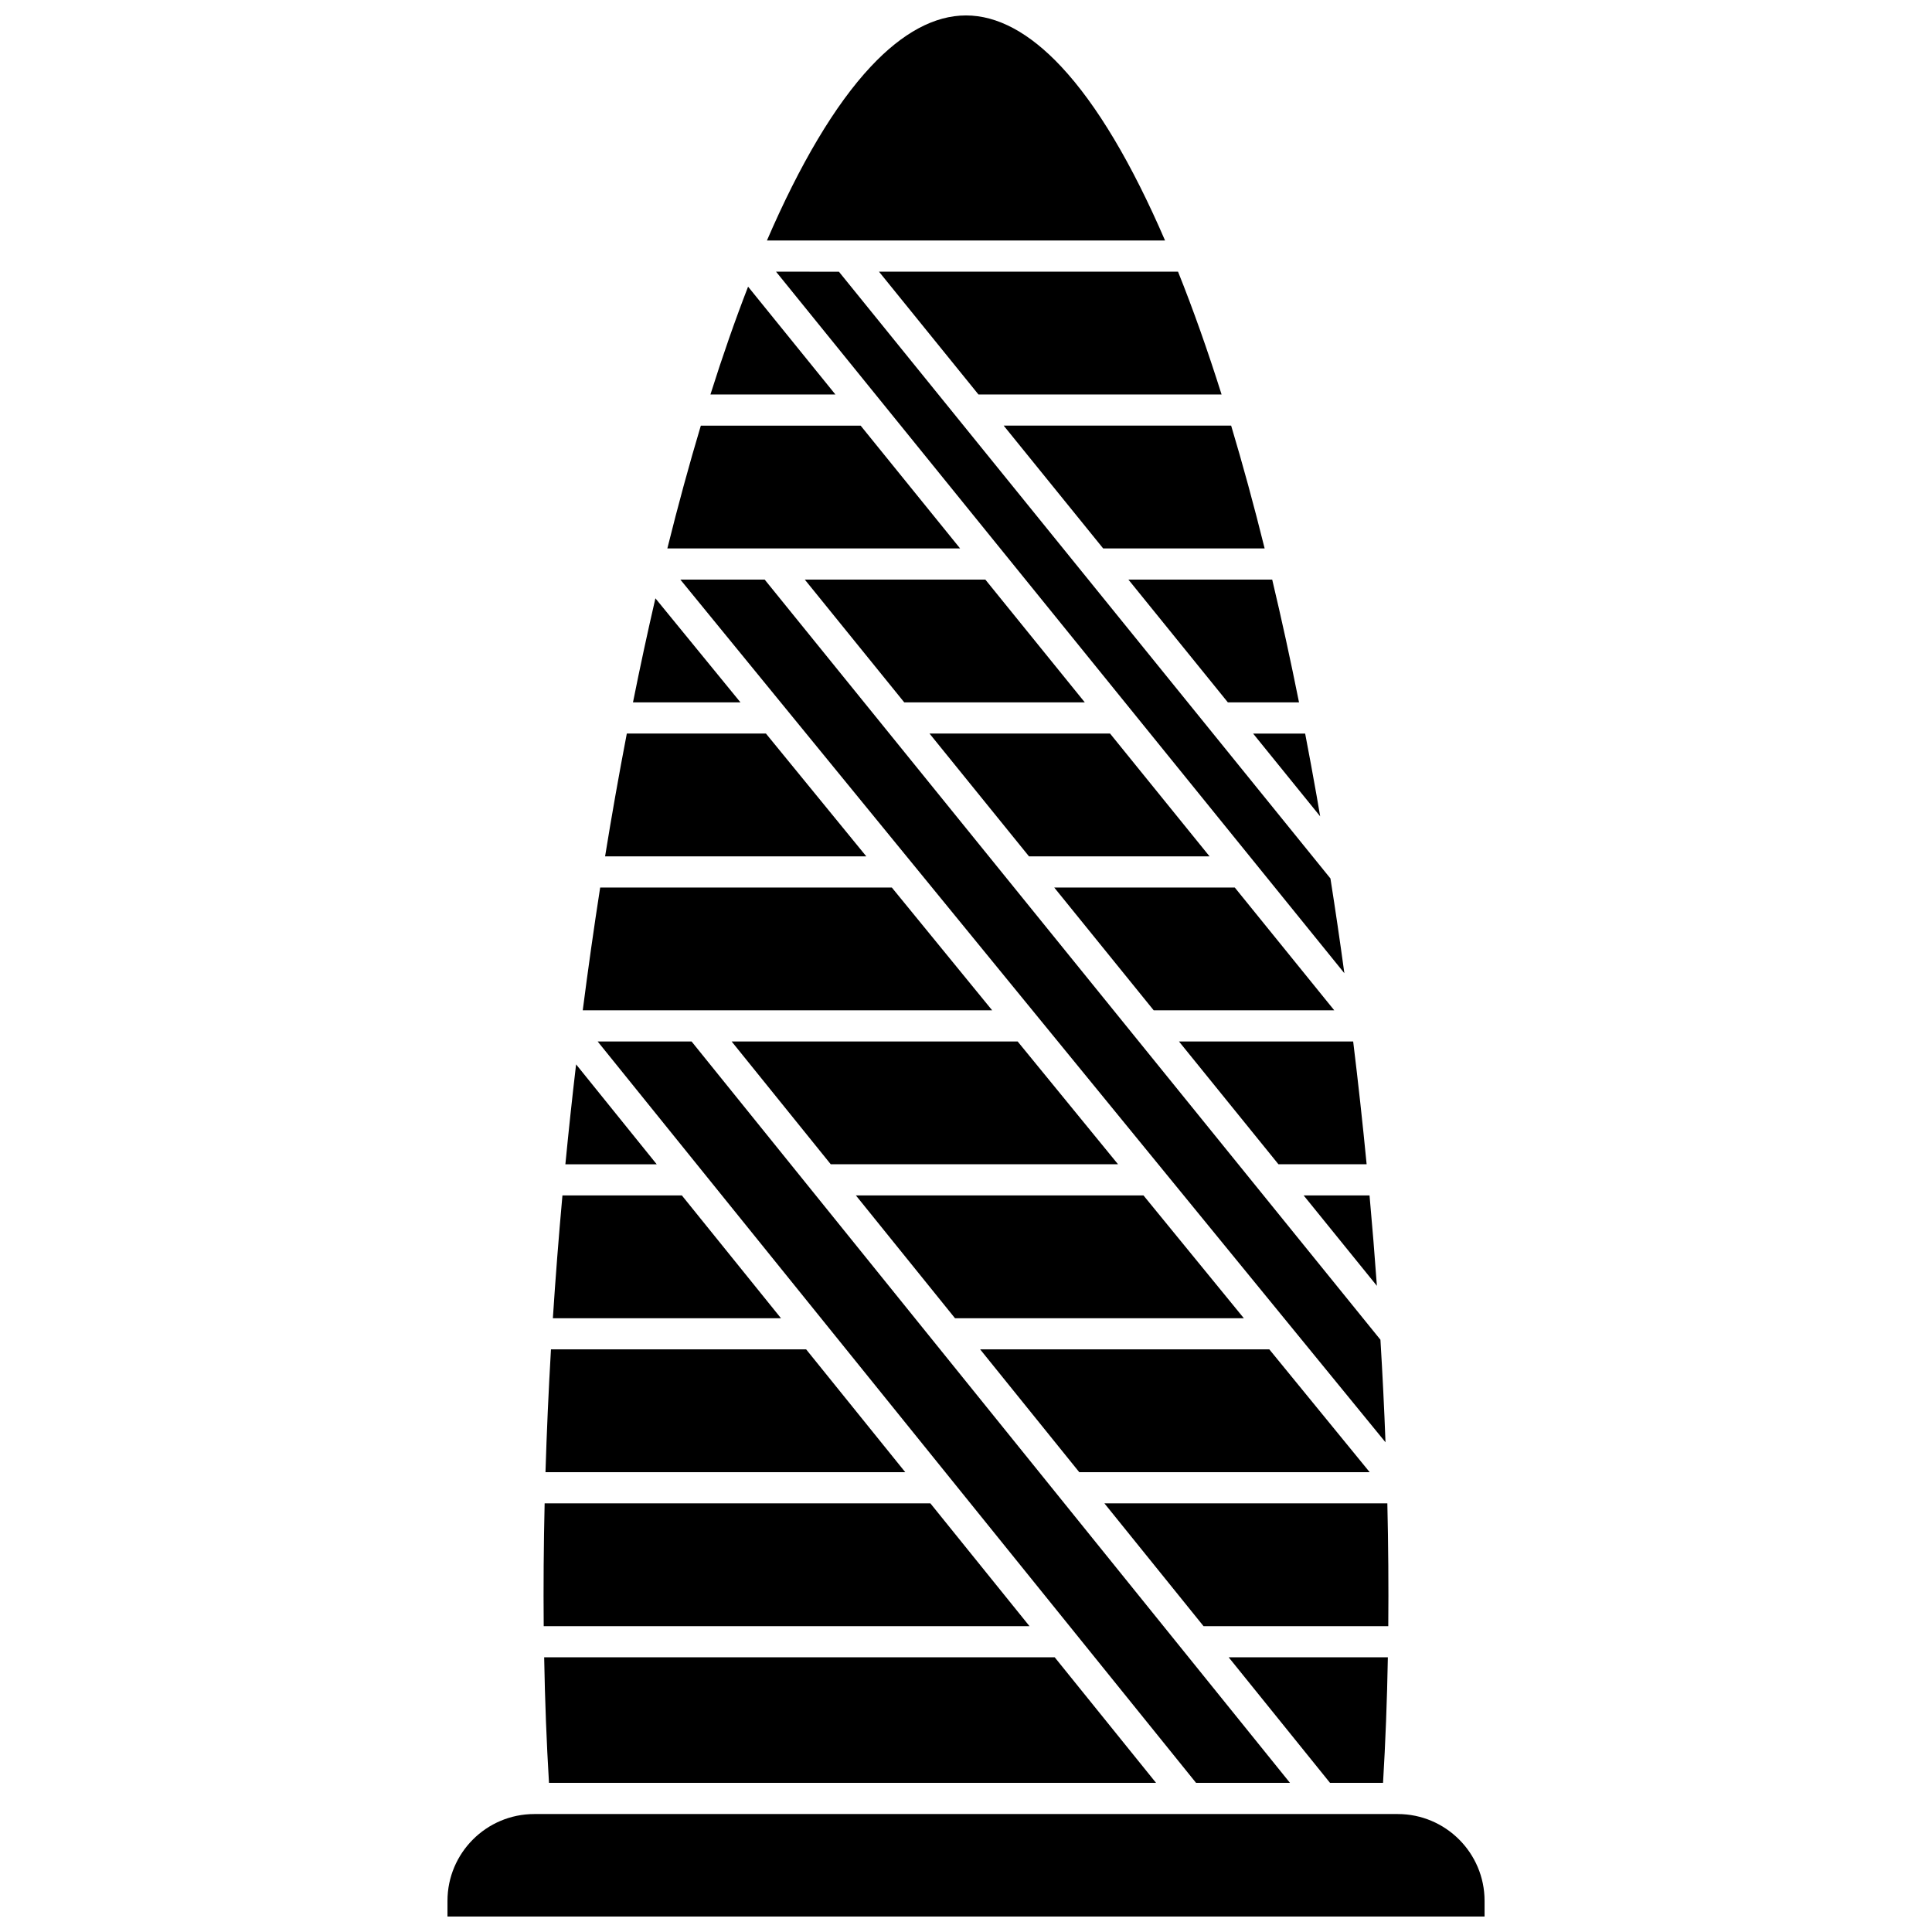
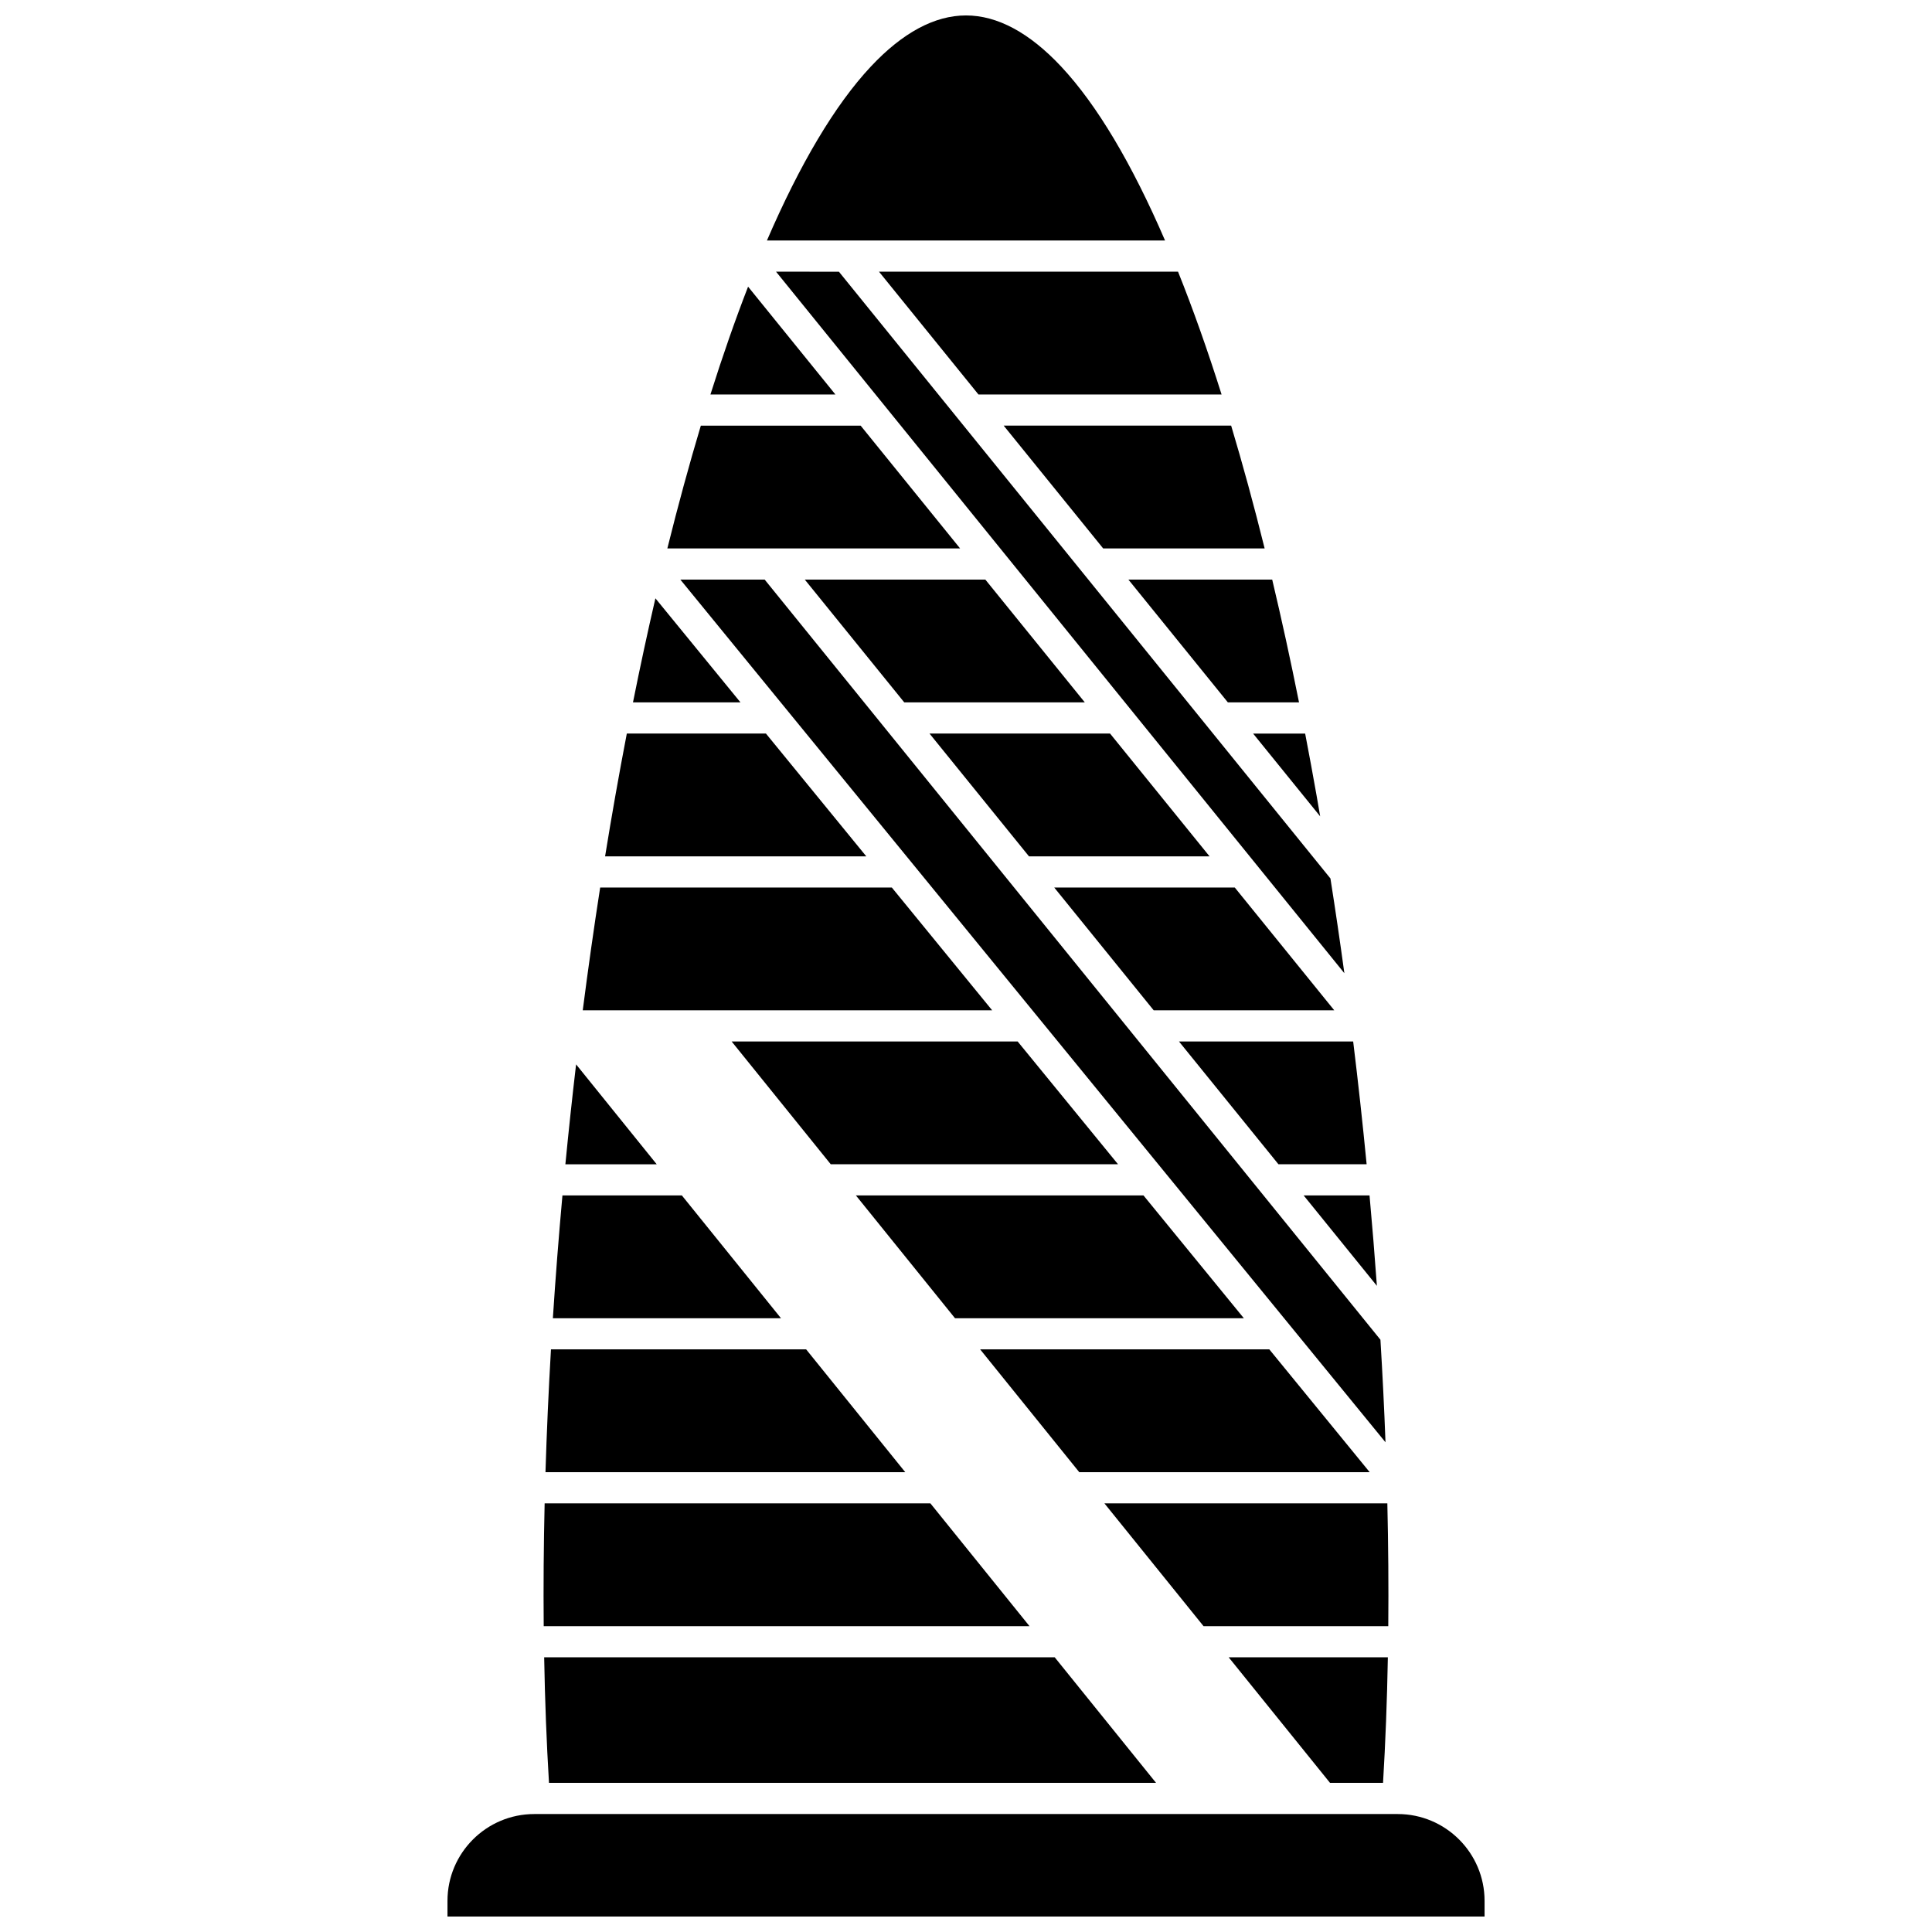
<svg xmlns="http://www.w3.org/2000/svg" width="800px" height="800px" version="1.1" viewBox="144 144 512 512">
  <defs>
    <clipPath id="b">
      <path d="m262 624h276v27.902h-276z" />
    </clipPath>
    <clipPath id="a">
      <path d="m347 148.09h106v59.906h-106z" />
    </clipPath>
  </defs>
  <path d="m357.28 297.6 26.359 32.539h47.848l-26.359-32.539z" />
  <path d="m497.59 411.74-26.363-32.539h-47.848l26.359 32.539z" />
  <path d="m390.33 338.4 26.359 32.539h47.852l-26.363-32.539z" />
  <path d="m508.89 484.76c-0.57-7.949-1.223-15.941-1.949-23.957h-17.457z" />
  <path d="m482.8 452.54h23.371c-1.051-10.836-2.242-21.699-3.566-32.543h-46.168z" />
  <path d="m324.3 297.6 186.87 228.62c-0.336-8.961-0.785-18.031-1.34-27.176l-163.18-201.44z" />
  <path d="m370.82 460.8 26.266 32.543h76.547l-26.598-32.543z" />
-   <path d="m485.86 616.48-158.59-196.48h-24.887l158.59 196.48z" />
  <path d="m462.95 574.95h48.957c0.094-10.598 0.012-21.469-0.246-32.543h-74.98z" />
  <path d="m289.48 616.48h160.89l-26.859-33.277h-135.3c0.203 11.473 0.633 22.586 1.277 33.277z" />
  <path d="m493.86 360.34c-0.305-1.777-0.609-3.555-0.918-5.328-0.992-5.625-2.016-11.16-3.062-16.609h-13.793z" />
  <path d="m337.89 420 26.266 32.539h76.133l-26.602-32.539z" />
  <path d="m510.52 616.48c0.641-10.695 1.07-21.805 1.277-33.277h-42.184l26.859 33.277z" />
  <path d="m506.98 534.14-26.598-32.543h-76.633l26.266 32.543z" />
  <path d="m349.66 216 150.61 185.91c-1.148-8.41-2.379-16.789-3.691-25.109l-130.26-160.8z" />
  <path d="m324.7 460.8h-31.648c-0.988 10.906-1.836 21.773-2.535 32.543h60.453z" />
  <path d="m296.67 426.07c-1.039 8.828-1.984 17.66-2.84 26.477h24.207z" />
  <path d="m380.34 379.2h-77.289c-1.676 10.773-3.211 21.641-4.617 32.543h108.5z" />
  <path d="m469.4 330.14h18.855c-2.258-11.262-4.633-22.121-7.109-32.543h-38.109z" />
  <g clip-path="url(#b)">
    <path d="m514.41 624.74h-228.82c-12.684 0-23.004 10.32-23.004 23.008v4.152h274.84v-4.156c0-12.684-10.324-23.004-23.008-23.004z" />
  </g>
  <path d="m357.64 501.6h-67.629c-0.641 10.98-1.125 21.848-1.453 32.543h95.344z" />
  <path d="m416.83 574.95-26.266-32.543h-102.23c-0.258 11.074-0.34 21.945-0.246 32.543z" />
  <path d="m346.98 338.4h-36.867c-1.047 5.449-2.07 10.984-3.062 16.609-0.934 5.281-1.828 10.594-2.695 15.934h69.223z" />
  <path d="m403.3 248.54h64.43c-3.711-11.758-7.566-22.633-11.539-32.543h-79.25z" />
  <g clip-path="url(#a)">
    <path d="m425.23 161.65c-8.426-8.996-16.914-13.559-25.23-13.559s-16.801 4.562-25.23 13.559c-9.484 10.129-18.758 25.777-27.527 46.09h105.51c-8.762-20.312-18.039-35.961-27.523-46.09z" />
  </g>
  <path d="m436.35 289.34h42.793c-2.84-11.426-5.805-22.289-8.875-32.543h-60.281z" />
  <path d="m342.25 219.97c-3.422 8.82-6.754 18.363-9.977 28.57h33.117z" />
  <path d="m317.69 302.56c-2.059 8.895-4.043 18.094-5.945 27.582h28.492z" />
  <path d="m372.08 256.8h-42.352c-3.07 10.25-6.035 21.113-8.875 32.543h77.586z" />
</svg>